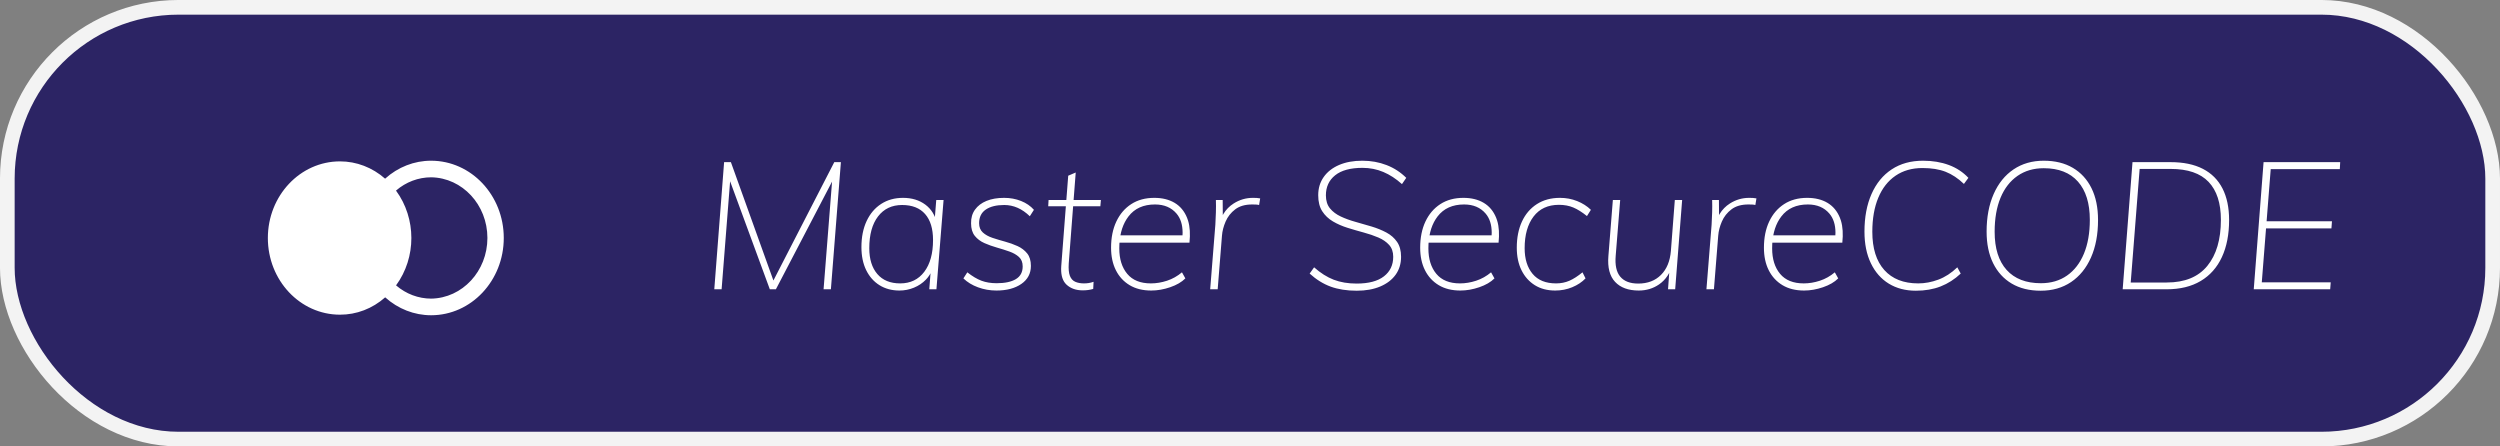
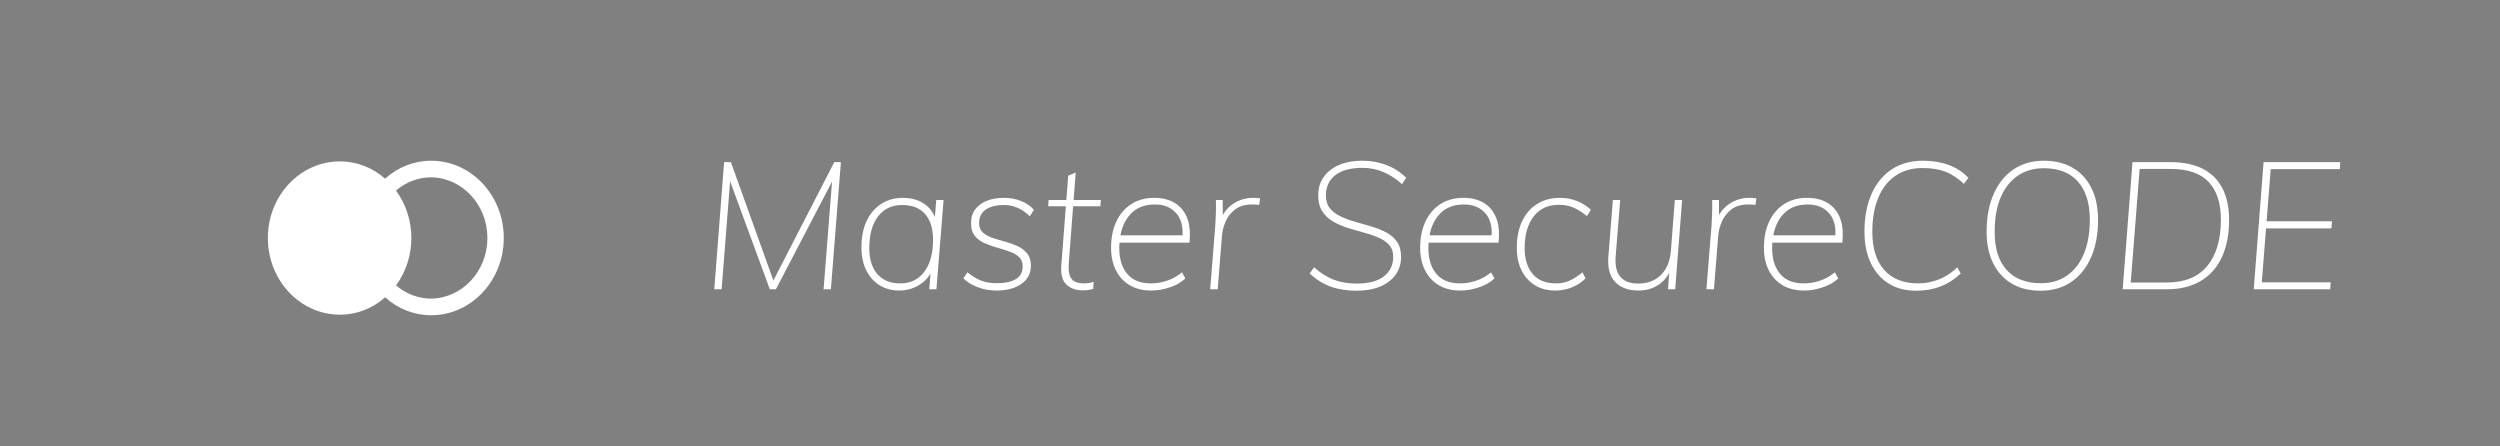
<svg xmlns="http://www.w3.org/2000/svg" width="140" height="25" viewBox="0 0 140 25" fill="none">
  <rect x="0" y="0" width="140" height="25" fill="#808080" stroke="none" />
-   <rect x="0.41" y="0.41" width="139.179" height="24.179" rx="9.59" fill="#2C2464" stroke="#F3F3F3" stroke-width="0.821" />
  <path fill-rule="evenodd" clip-rule="evenodd" d="M24.141 9C26.389 9 28.211 10.937 28.211 13.327C28.211 15.717 26.389 17.654 24.141 17.654C23.2 17.654 22.289 17.298 21.57 16.651C20.86 17.281 19.963 17.626 19.037 17.622C16.807 17.622 15 15.7 15 13.329C15 10.958 16.808 9.037 19.038 9.037C19.961 9.036 20.855 9.379 21.566 10.006C22.285 9.356 23.197 8.999 24.141 9ZM24.145 9.929C23.428 9.93 22.732 10.192 22.176 10.673C23.322 12.232 23.324 14.421 22.179 15.981C22.735 16.46 23.429 16.722 24.145 16.723C25.892 16.696 27.295 15.183 27.295 13.326C27.295 11.469 25.892 9.956 24.145 9.929Z" fill="white" />
  <path fill-rule="evenodd" clip-rule="evenodd" d="M75.98 16.28C76.48 16.28 76.917 16.202 77.29 16.045C77.663 15.888 77.952 15.668 78.155 15.385C78.358 15.102 78.46 14.767 78.46 14.38C78.46 14.04 78.385 13.762 78.235 13.545C78.085 13.328 77.885 13.153 77.635 13.02C77.385 12.887 77.11 12.775 76.81 12.685C76.51 12.595 76.21 12.508 75.91 12.425C75.61 12.342 75.335 12.242 75.085 12.125C74.835 12.008 74.633 11.857 74.48 11.67C74.327 11.483 74.25 11.24 74.25 10.94C74.25 10.467 74.423 10.092 74.77 9.815C75.117 9.538 75.627 9.4 76.3 9.4C76.713 9.4 77.102 9.477 77.465 9.63C77.828 9.783 78.177 10.01 78.51 10.31L78.75 9.96C78.437 9.647 78.07 9.408 77.65 9.245C77.23 9.082 76.777 9 76.29 9C75.79 9 75.355 9.08 74.985 9.24C74.615 9.4 74.328 9.625 74.125 9.915C73.922 10.205 73.82 10.543 73.82 10.93C73.82 11.297 73.895 11.597 74.045 11.83C74.195 12.063 74.395 12.253 74.645 12.4C74.895 12.547 75.17 12.667 75.47 12.76C75.77 12.853 76.068 12.94 76.365 13.02C76.662 13.1 76.935 13.193 77.185 13.3C77.435 13.407 77.637 13.545 77.79 13.715C77.943 13.885 78.02 14.107 78.02 14.38C78.02 14.84 77.847 15.205 77.5 15.475C77.153 15.745 76.643 15.88 75.97 15.88C75.49 15.88 75.063 15.808 74.69 15.665C74.317 15.522 73.95 15.29 73.59 14.97L73.34 15.32C73.707 15.653 74.098 15.897 74.515 16.05C74.932 16.203 75.42 16.28 75.98 16.28ZM40.886 10.151L40.41 16.2H40L40.55 9.08H40.93L43.311 15.708L46.72 9.08H47.09L46.53 16.2H46.12L46.595 10.171L43.45 16.2H43.11L40.886 10.151ZM51.18 16.11C50.92 16.217 50.65 16.27 50.37 16.27C49.943 16.27 49.57 16.17 49.25 15.97C48.93 15.77 48.682 15.488 48.505 15.125C48.328 14.762 48.24 14.333 48.24 13.84C48.24 13.28 48.337 12.793 48.53 12.38C48.723 11.967 48.995 11.647 49.345 11.42C49.695 11.193 50.103 11.08 50.57 11.08C51.063 11.08 51.48 11.207 51.82 11.46L51.942 11.56C52.096 11.699 52.22 11.865 52.313 12.056L52.354 12.154L52.43 11.2H52.84L52.44 16.2H52.04L52.109 15.303L52.055 15.399C51.998 15.491 51.931 15.576 51.855 15.655C51.665 15.852 51.44 16.003 51.18 16.11ZM50.41 15.87C49.857 15.87 49.43 15.695 49.13 15.345C48.83 14.995 48.68 14.513 48.68 13.9C48.68 13.14 48.843 12.547 49.17 12.12C49.497 11.693 49.947 11.48 50.52 11.48C51.08 11.48 51.508 11.648 51.805 11.985C52.102 12.322 52.25 12.807 52.25 13.44C52.25 14.193 52.087 14.787 51.76 15.22C51.433 15.653 50.983 15.87 50.41 15.87ZM57.195 15.9C56.838 16.147 56.373 16.27 55.8 16.27C55.44 16.27 55.097 16.21 54.77 16.09C54.443 15.97 54.17 15.803 53.95 15.59L54.17 15.25C54.45 15.47 54.713 15.627 54.96 15.72C55.207 15.813 55.49 15.86 55.81 15.86C56.277 15.86 56.637 15.783 56.89 15.63C57.143 15.477 57.27 15.24 57.27 14.92C57.27 14.693 57.2 14.517 57.06 14.39C56.92 14.263 56.742 14.162 56.525 14.085C56.308 14.008 56.077 13.935 55.83 13.865C55.583 13.795 55.35 13.712 55.13 13.615C54.91 13.518 54.73 13.383 54.59 13.21C54.45 13.037 54.38 12.803 54.38 12.51C54.373 12.21 54.447 11.953 54.6 11.74C54.753 11.527 54.968 11.363 55.245 11.25C55.522 11.137 55.85 11.08 56.23 11.08C56.57 11.08 56.887 11.138 57.18 11.255C57.473 11.372 57.713 11.537 57.9 11.75L57.67 12.11C57.237 11.69 56.76 11.48 56.24 11.48C55.8 11.48 55.455 11.565 55.205 11.735C54.955 11.905 54.83 12.16 54.83 12.5C54.83 12.72 54.9 12.893 55.04 13.02C55.18 13.147 55.36 13.247 55.58 13.32C55.8 13.393 56.033 13.463 56.28 13.53C56.527 13.597 56.76 13.68 56.98 13.78C57.2 13.88 57.38 14.017 57.52 14.19C57.66 14.363 57.73 14.597 57.73 14.89C57.73 15.317 57.552 15.653 57.195 15.9ZM60.63 16.26C60.743 16.26 60.847 16.253 60.94 16.24C61.033 16.227 61.127 16.207 61.22 16.18L61.24 15.78C61.147 15.813 61.057 15.837 60.97 15.85C60.883 15.863 60.793 15.87 60.7 15.87C60.513 15.87 60.352 15.84 60.215 15.78C60.078 15.72 59.978 15.61 59.915 15.45C59.852 15.29 59.83 15.057 59.85 14.75L60.095 11.55H61.62L61.65 11.2H60.122L60.24 9.66L59.82 9.84L59.715 11.2H58.72L58.7 11.55H59.688L59.43 14.9C59.401 15.32 59.472 15.638 59.645 15.854L59.725 15.94C59.955 16.153 60.257 16.26 60.63 16.26ZM65.53 16.085C65.17 16.208 64.817 16.27 64.47 16.27C63.997 16.27 63.593 16.17 63.26 15.97C62.927 15.77 62.67 15.492 62.49 15.135C62.31 14.778 62.22 14.357 62.22 13.87C62.22 13.31 62.318 12.822 62.515 12.405C62.712 11.988 62.99 11.663 63.35 11.43C63.71 11.197 64.14 11.08 64.64 11.08C65.087 11.08 65.467 11.173 65.78 11.36C66.093 11.547 66.325 11.825 66.475 12.195L66.533 12.359C66.636 12.7 66.661 13.11 66.61 13.59L62.692 13.591L62.686 13.667C62.682 13.746 62.68 13.827 62.68 13.91C62.68 14.503 62.828 14.978 63.125 15.335C63.422 15.692 63.863 15.87 64.45 15.87C64.75 15.87 65.052 15.82 65.355 15.72C65.658 15.62 65.937 15.463 66.19 15.25L66.38 15.59C66.173 15.797 65.89 15.962 65.53 16.085ZM66.22 13.18H62.744L62.782 13.003C62.849 12.731 62.951 12.488 63.087 12.274L63.195 12.12C63.538 11.673 64.033 11.45 64.68 11.45C65.193 11.45 65.595 11.62 65.885 11.96C66.111 12.224 66.224 12.58 66.226 13.026L66.22 13.18ZM68.43 13.2L68.19 16.2H67.77L68.06 12.58C68.073 12.353 68.083 12.123 68.09 11.89C68.097 11.657 68.097 11.427 68.09 11.2H68.47L68.477 12.045L68.518 11.97C68.66 11.737 68.849 11.545 69.085 11.395C69.415 11.185 69.773 11.08 70.16 11.08C70.24 11.08 70.312 11.082 70.375 11.085C70.438 11.088 70.503 11.097 70.57 11.11L70.51 11.48C70.457 11.467 70.4 11.458 70.34 11.455C70.28 11.452 70.207 11.45 70.12 11.45C69.727 11.45 69.41 11.542 69.17 11.725C68.93 11.908 68.752 12.135 68.635 12.405C68.518 12.675 68.45 12.94 68.43 13.2ZM82.84 16.085C82.48 16.208 82.127 16.27 81.78 16.27C81.307 16.27 80.903 16.17 80.57 15.97C80.237 15.77 79.98 15.492 79.8 15.135C79.62 14.778 79.53 14.357 79.53 13.87C79.53 13.31 79.628 12.822 79.825 12.405C80.022 11.988 80.3 11.663 80.66 11.43C81.02 11.197 81.45 11.08 81.95 11.08C82.397 11.08 82.777 11.173 83.09 11.36C83.403 11.547 83.635 11.825 83.785 12.195L83.843 12.359C83.946 12.7 83.971 13.11 83.92 13.59L80.002 13.591L79.996 13.667C79.992 13.746 79.99 13.827 79.99 13.91C79.99 14.503 80.138 14.978 80.435 15.335C80.732 15.692 81.173 15.87 81.76 15.87C82.06 15.87 82.362 15.82 82.665 15.72C82.968 15.62 83.247 15.463 83.5 15.25L83.69 15.59C83.483 15.797 83.2 15.962 82.84 16.085ZM83.53 13.18H80.054L80.092 13.003C80.159 12.731 80.261 12.488 80.397 12.274L80.505 12.12C80.848 11.673 81.343 11.45 81.99 11.45C82.503 11.45 82.905 11.62 83.195 11.96C83.421 12.224 83.534 12.58 83.536 13.026L83.53 13.18ZM88.045 16.085C87.748 16.208 87.43 16.27 87.09 16.27C86.65 16.27 86.27 16.17 85.95 15.97C85.63 15.77 85.382 15.492 85.205 15.135C85.028 14.778 84.94 14.357 84.94 13.87C84.94 13.31 85.037 12.822 85.23 12.405C85.423 11.988 85.702 11.663 86.065 11.43C86.428 11.197 86.86 11.08 87.36 11.08C87.7 11.08 88.02 11.14 88.32 11.26C88.62 11.38 88.877 11.543 89.09 11.75L88.87 12.1C88.597 11.88 88.342 11.72 88.105 11.62C87.868 11.52 87.6 11.47 87.3 11.47C86.687 11.47 86.213 11.688 85.88 12.125C85.547 12.562 85.38 13.153 85.38 13.9C85.38 14.5 85.528 14.978 85.825 15.335C86.122 15.692 86.56 15.87 87.14 15.87C87.413 15.87 87.663 15.82 87.89 15.72C88.117 15.62 88.36 15.463 88.62 15.25L88.79 15.59C88.59 15.797 88.342 15.962 88.045 16.085ZM91.77 16.27C92.197 16.27 92.577 16.155 92.91 15.925C93.1 15.794 93.259 15.63 93.387 15.434L93.476 15.282L93.41 16.2H93.81L94.2 11.2H93.79L93.57 14.05C93.523 14.623 93.338 15.072 93.015 15.395C92.692 15.718 92.267 15.88 91.74 15.88C91.287 15.88 90.952 15.752 90.735 15.495C90.518 15.238 90.433 14.843 90.48 14.31L90.73 11.2H90.32L90.07 14.34C90.017 14.98 90.142 15.462 90.445 15.785C90.748 16.108 91.19 16.27 91.77 16.27ZM96.22 13.2L95.98 16.2H95.56L95.85 12.58C95.863 12.353 95.873 12.123 95.88 11.89C95.887 11.657 95.887 11.427 95.88 11.2H96.26L96.266 12.045L96.308 11.97C96.45 11.737 96.639 11.545 96.875 11.395C97.205 11.185 97.563 11.08 97.95 11.08C98.03 11.08 98.102 11.082 98.165 11.085C98.228 11.088 98.293 11.097 98.36 11.11L98.3 11.48C98.247 11.467 98.19 11.458 98.13 11.455C98.07 11.452 97.997 11.45 97.91 11.45C97.517 11.45 97.2 11.542 96.96 11.725C96.72 11.908 96.542 12.135 96.425 12.405C96.308 12.675 96.24 12.94 96.22 13.2ZM101.03 16.27C101.377 16.27 101.73 16.208 102.09 16.085C102.45 15.962 102.733 15.797 102.94 15.59L102.75 15.25C102.497 15.463 102.218 15.62 101.915 15.72C101.612 15.82 101.31 15.87 101.01 15.87C100.423 15.87 99.982 15.692 99.685 15.335C99.388 14.978 99.24 14.503 99.24 13.91C99.24 13.827 99.242 13.746 99.246 13.667L99.252 13.591L103.17 13.59C103.221 13.11 103.196 12.7 103.093 12.359L103.035 12.195C102.885 11.825 102.653 11.547 102.34 11.36C102.027 11.173 101.647 11.08 101.2 11.08C100.7 11.08 100.27 11.197 99.91 11.43C99.55 11.663 99.272 11.988 99.075 12.405C98.878 12.822 98.78 13.31 98.78 13.87C98.78 14.357 98.87 14.778 99.05 15.135C99.23 15.492 99.487 15.77 99.82 15.97C100.153 16.17 100.557 16.27 101.03 16.27ZM99.304 13.18H102.78L102.786 13.026C102.784 12.58 102.671 12.224 102.445 11.96C102.155 11.62 101.753 11.45 101.24 11.45C100.593 11.45 100.098 11.673 99.755 12.12L99.647 12.274C99.511 12.488 99.409 12.731 99.342 13.003L99.304 13.18ZM107.29 16.28C107.803 16.28 108.265 16.2 108.675 16.04C109.085 15.88 109.46 15.64 109.8 15.32L109.61 14.97C109.277 15.29 108.922 15.52 108.545 15.66C108.168 15.8 107.793 15.87 107.42 15.87C106.6 15.87 105.967 15.62 105.52 15.12C105.073 14.62 104.85 13.907 104.85 12.98C104.85 12.24 104.962 11.603 105.185 11.07C105.408 10.537 105.73 10.127 106.15 9.84C106.57 9.553 107.073 9.41 107.66 9.41C108.167 9.41 108.598 9.48 108.955 9.62C109.312 9.76 109.653 9.987 109.98 10.3L110.23 9.96C109.93 9.64 109.565 9.4 109.135 9.24C108.705 9.08 108.223 9 107.69 9C107.01 9 106.425 9.162 105.935 9.485C105.445 9.808 105.068 10.268 104.805 10.865C104.542 11.462 104.41 12.163 104.41 12.97C104.41 13.657 104.53 14.248 104.77 14.745C105.01 15.242 105.345 15.622 105.775 15.885C106.205 16.148 106.71 16.28 107.29 16.28ZM115.98 15.795C115.5 16.118 114.933 16.28 114.28 16.28C113.647 16.28 113.105 16.147 112.655 15.88C112.205 15.613 111.858 15.233 111.615 14.74C111.372 14.247 111.25 13.657 111.25 12.97C111.25 12.163 111.382 11.462 111.645 10.865C111.908 10.268 112.28 9.808 112.76 9.485C113.24 9.162 113.803 9 114.45 9C115.083 9 115.627 9.133 116.08 9.4C116.533 9.667 116.882 10.047 117.125 10.54C117.368 11.033 117.49 11.627 117.49 12.32C117.49 13.127 117.358 13.827 117.095 14.42C116.832 15.013 116.46 15.472 115.98 15.795ZM114.29 15.86C113.457 15.86 112.817 15.612 112.37 15.115C111.923 14.618 111.7 13.907 111.7 12.98C111.7 12.24 111.81 11.605 112.03 11.075C112.25 10.545 112.567 10.137 112.98 9.85C113.393 9.563 113.883 9.42 114.45 9.42C115.283 9.42 115.922 9.67 116.365 10.17C116.808 10.67 117.03 11.383 117.03 12.31C117.03 13.043 116.92 13.675 116.7 14.205C116.48 14.735 116.165 15.143 115.755 15.43C115.345 15.717 114.857 15.86 114.29 15.86ZM123.24 15.735C122.72 16.045 122.083 16.2 121.33 16.2H118.87L119.42 9.08H121.55C122.27 9.08 122.873 9.205 123.36 9.455C123.847 9.705 124.213 10.072 124.46 10.555C124.707 11.038 124.83 11.627 124.83 12.32C124.83 13.127 124.695 13.82 124.425 14.4C124.155 14.98 123.76 15.425 123.24 15.735ZM121.34 15.82H119.32L119.82 9.46H121.56C122.513 9.46 123.22 9.702 123.68 10.185C124.14 10.668 124.37 11.377 124.37 12.31C124.37 13.41 124.117 14.27 123.61 14.89C123.103 15.51 122.347 15.82 121.34 15.82ZM130.52 15.81L130.49 16.2H126.21L126.76 9.08H131.05L131.03 9.47H127.16L126.93 12.39H130.59L130.56 12.79H126.898L126.66 15.81H130.52Z" fill="white" />
</svg>